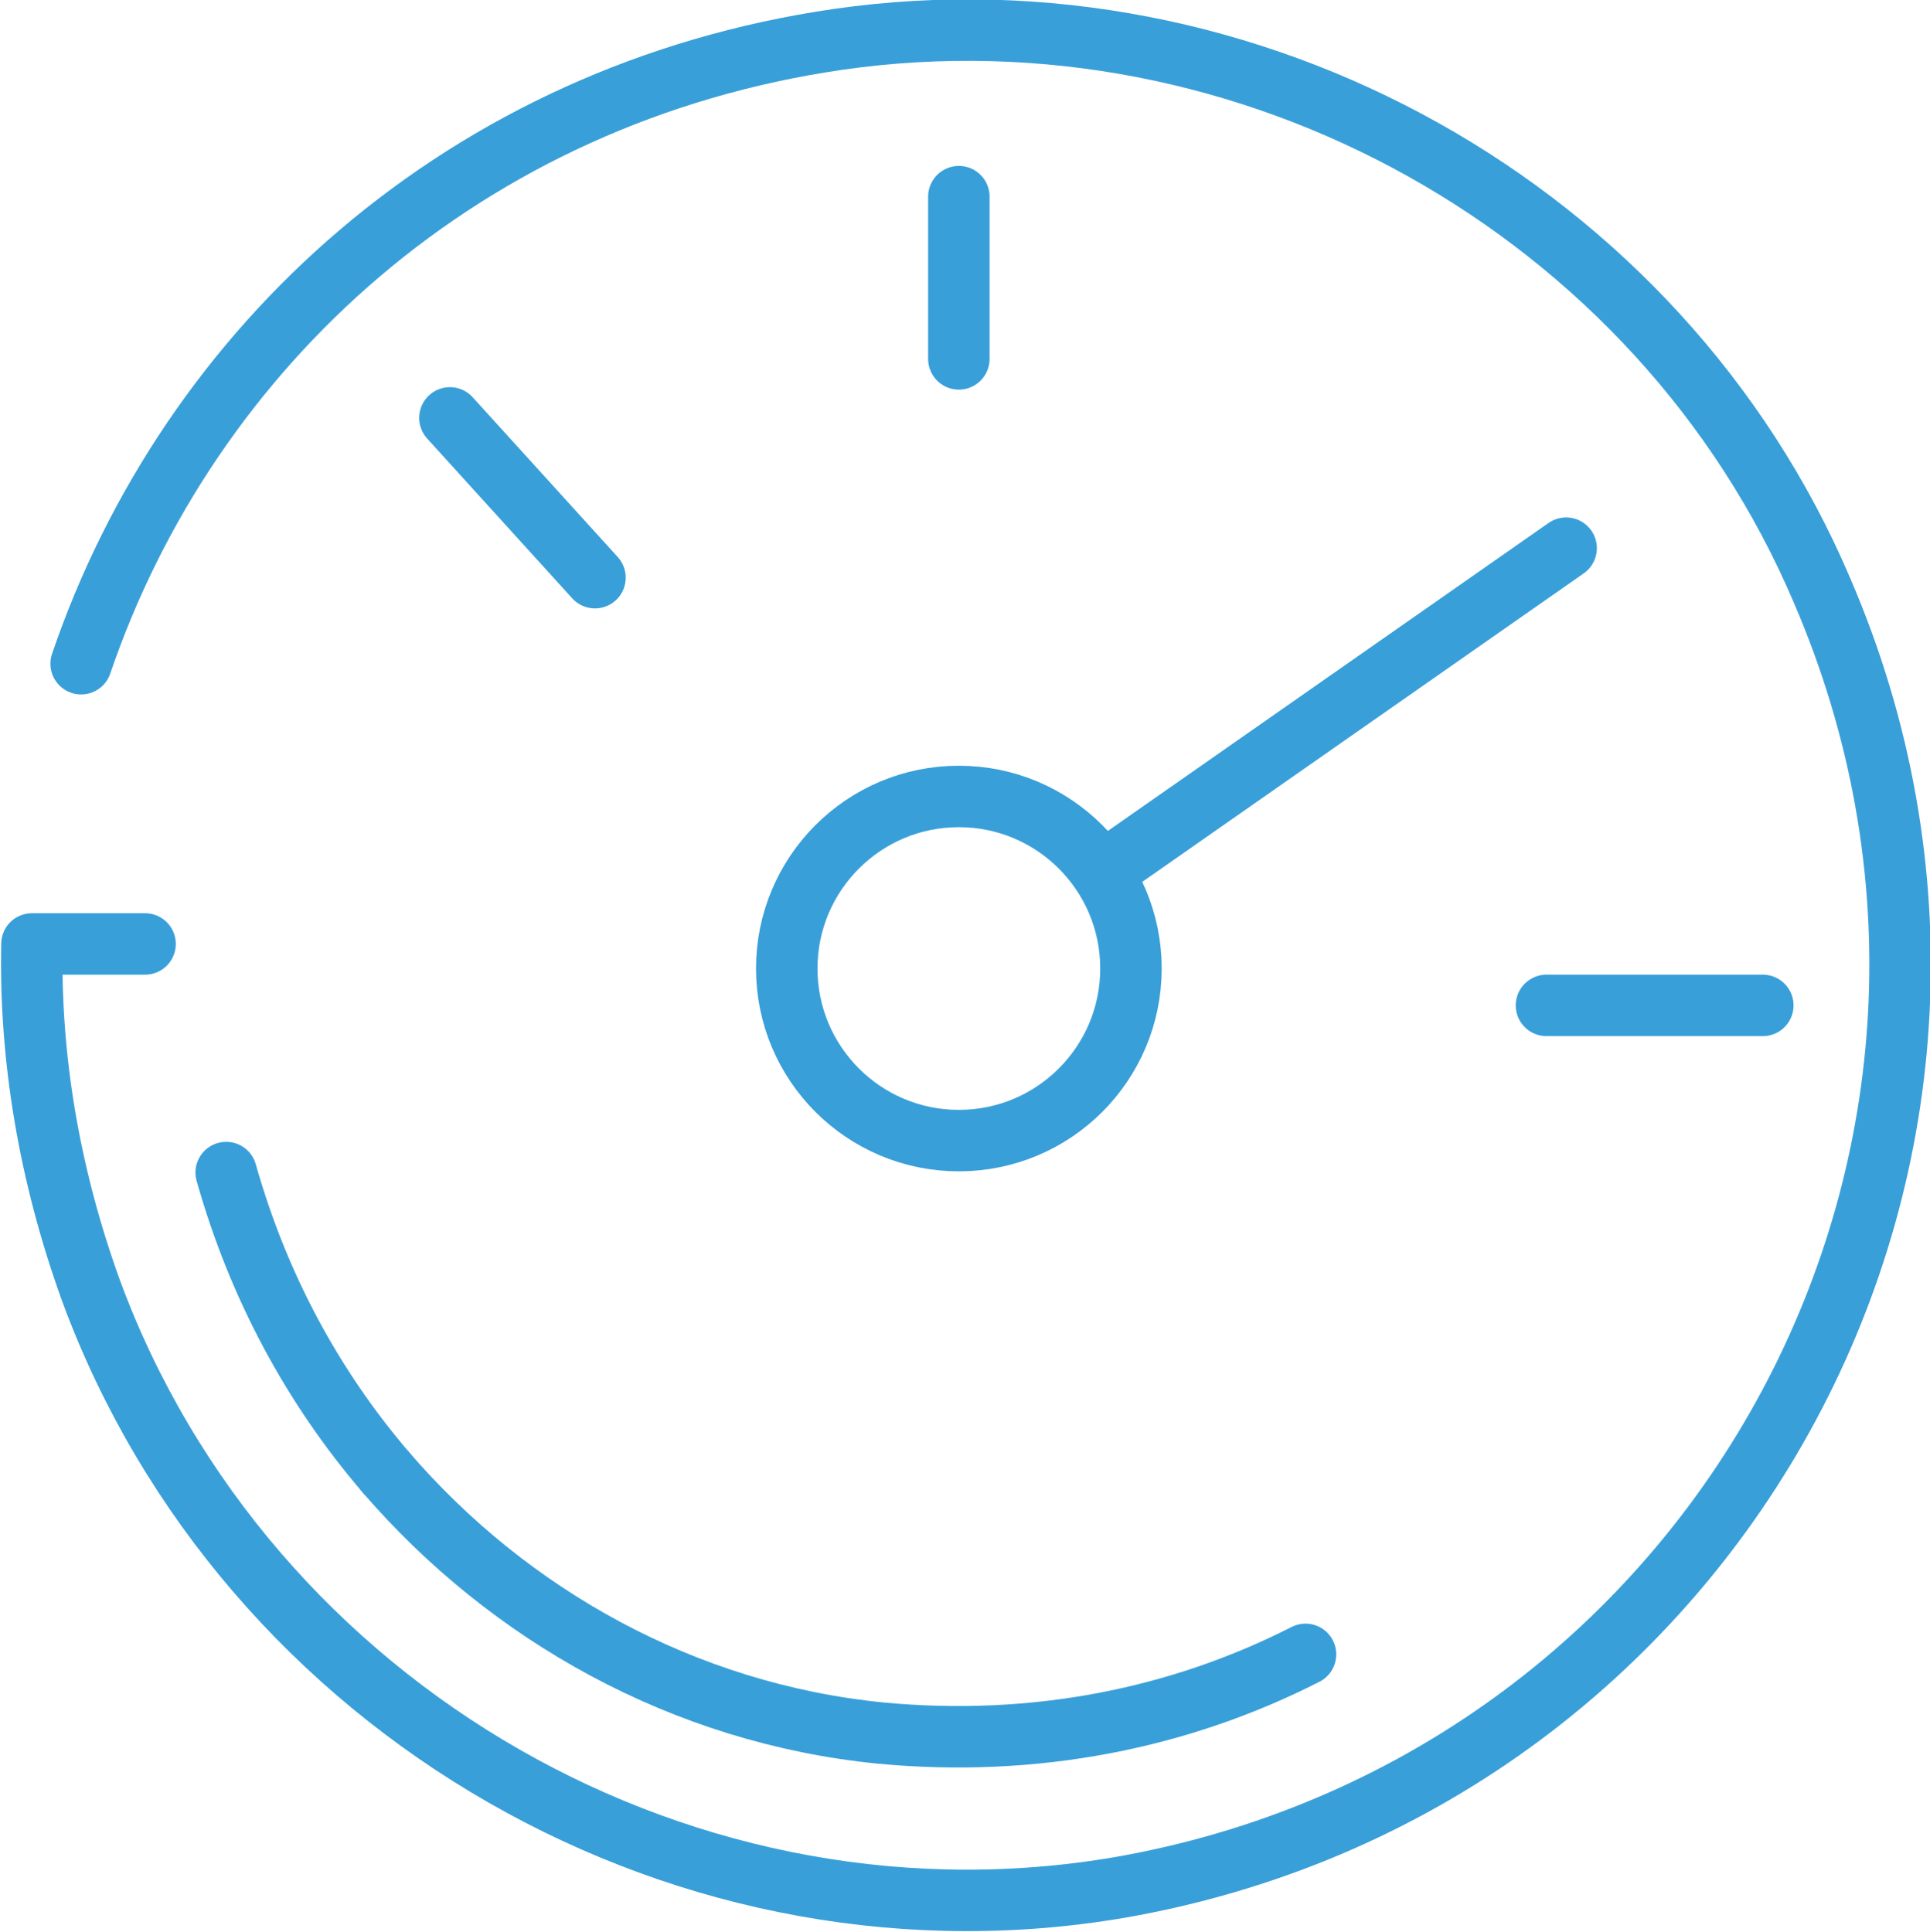
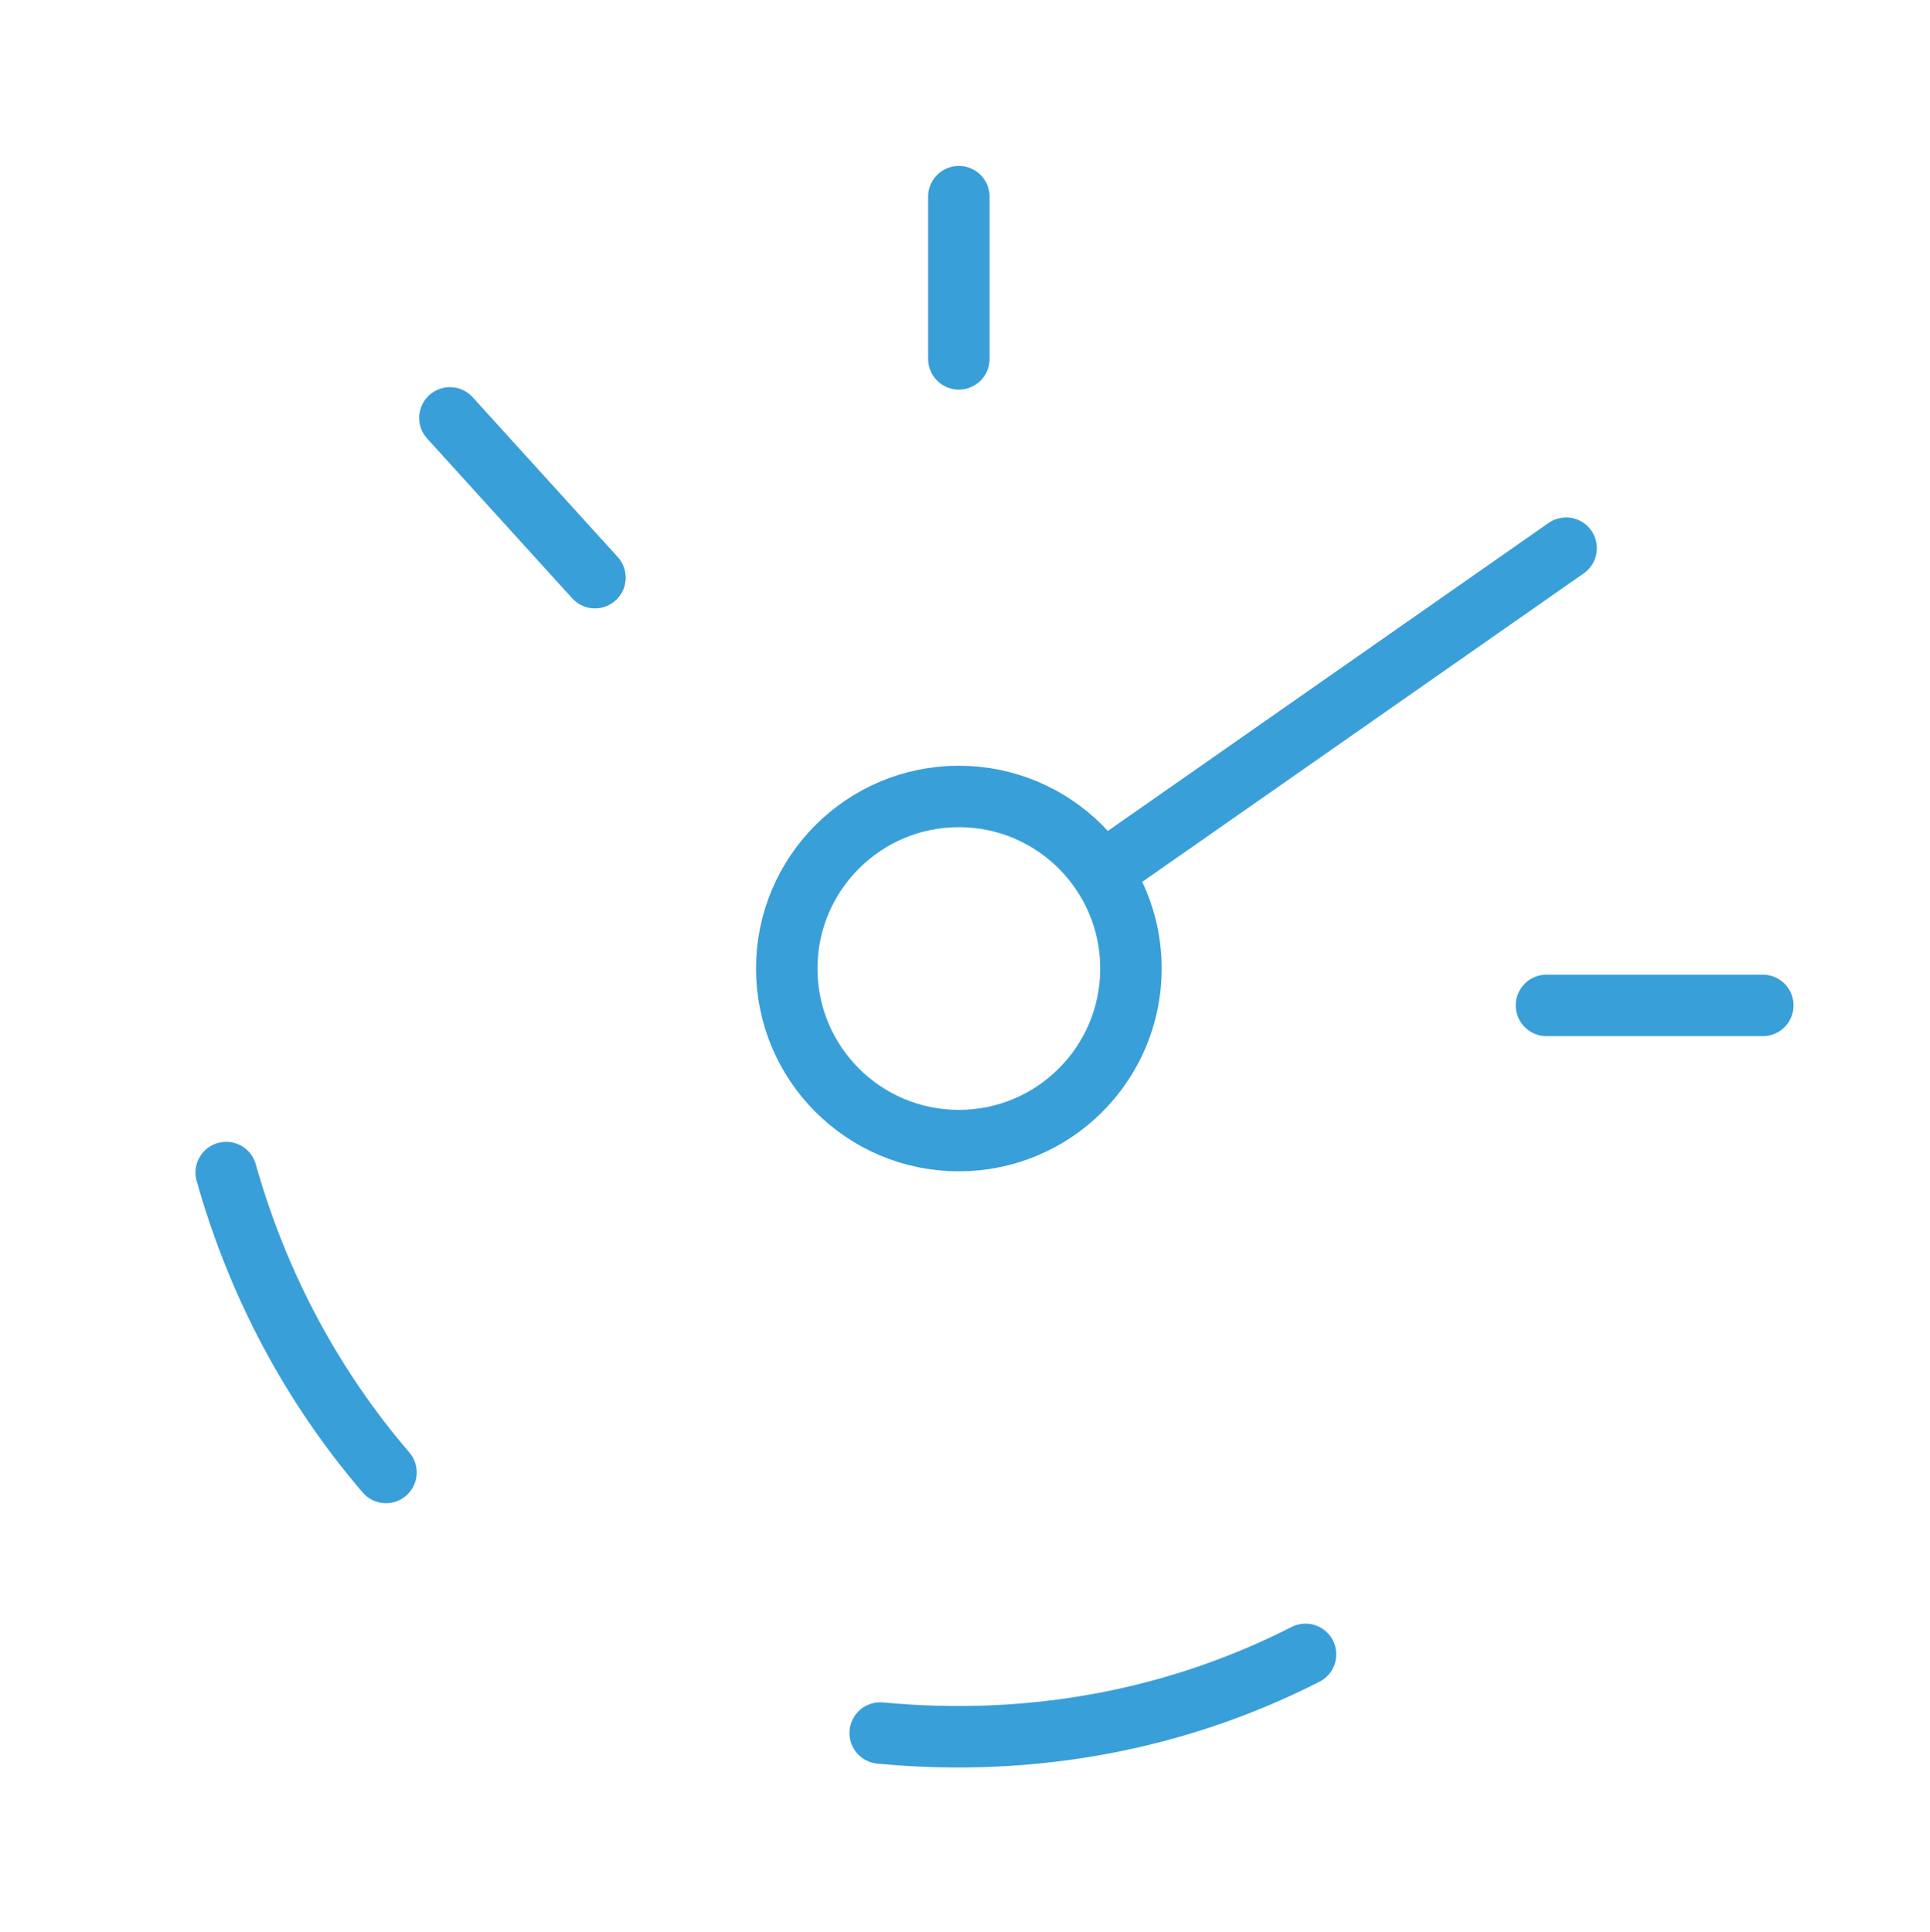
<svg xmlns="http://www.w3.org/2000/svg" version="1.1" id="Layer_1" x="0px" y="0px" viewBox="0 0 78.5 78.6" enable-background="new 0 0 78.5 78.6" xml:space="preserve">
  <g>
-     <path fill="none" stroke="#399FD9" stroke-width="2.5" stroke-linecap="round" stroke-linejoin="round" d="M3.3,27   C7.7,14.1,18.9,3.8,34.1,1.6c16.7-2.4,33.4,6.9,40,22.4c9.8,22.7-4,48.2-28.1,52.7C28.1,80,10,69.6,3.7,52.5   C2,47.8,1.2,43,1.3,38.4h4.6" />
    <path fill="none" stroke="#399FD9" stroke-width="2.5" stroke-linecap="round" stroke-linejoin="round" d="M38.4,45" />
    <path fill="none" stroke="#399FD9" stroke-width="2.5" stroke-linecap="round" stroke-linejoin="round" d="M38.4,45" />
  </g>
  <circle fill-rule="evenodd" clip-rule="evenodd" fill="none" stroke="#399FD9" stroke-width="2.5" stroke-linecap="round" stroke-linejoin="round" cx="39" cy="39.4" r="7" />
  <line fill-rule="evenodd" clip-rule="evenodd" fill="none" stroke="#399FD9" stroke-width="2.5" stroke-linecap="round" stroke-linejoin="round" x1="39" y1="8" x2="39" y2="14.6" />
  <path fill-rule="evenodd" clip-rule="evenodd" fill="none" stroke="#399FD9" stroke-width="2.5" stroke-linecap="round" stroke-linejoin="round" d="  M15.7,59.9c-3-3.5-5.2-7.6-6.5-12.2" />
-   <path fill-rule="evenodd" clip-rule="evenodd" fill="none" stroke="#399FD9" stroke-width="2.5" stroke-linecap="round" stroke-linejoin="round" d="  M53.1,67.3c-5.1,2.6-11,3.8-17.3,3.2c-8-0.8-15.1-4.8-20.1-10.6" />
+   <path fill-rule="evenodd" clip-rule="evenodd" fill="none" stroke="#399FD9" stroke-width="2.5" stroke-linecap="round" stroke-linejoin="round" d="  M53.1,67.3c-5.1,2.6-11,3.8-17.3,3.2" />
  <line fill-rule="evenodd" clip-rule="evenodd" fill="none" stroke="#399FD9" stroke-width="2.5" stroke-linecap="round" stroke-linejoin="round" x1="62.9" y1="40.9" x2="71.7" y2="40.9" />
  <line fill-rule="evenodd" clip-rule="evenodd" fill="none" stroke="#399FD9" stroke-width="2.5" stroke-linecap="round" stroke-linejoin="round" x1="18.3" y1="17" x2="24.2" y2="23.5" />
  <line fill-rule="evenodd" clip-rule="evenodd" fill="none" stroke="#399FD9" stroke-width="2.5" stroke-linecap="round" stroke-linejoin="round" x1="45.1" y1="35.3" x2="63.7" y2="22.3" />
</svg>